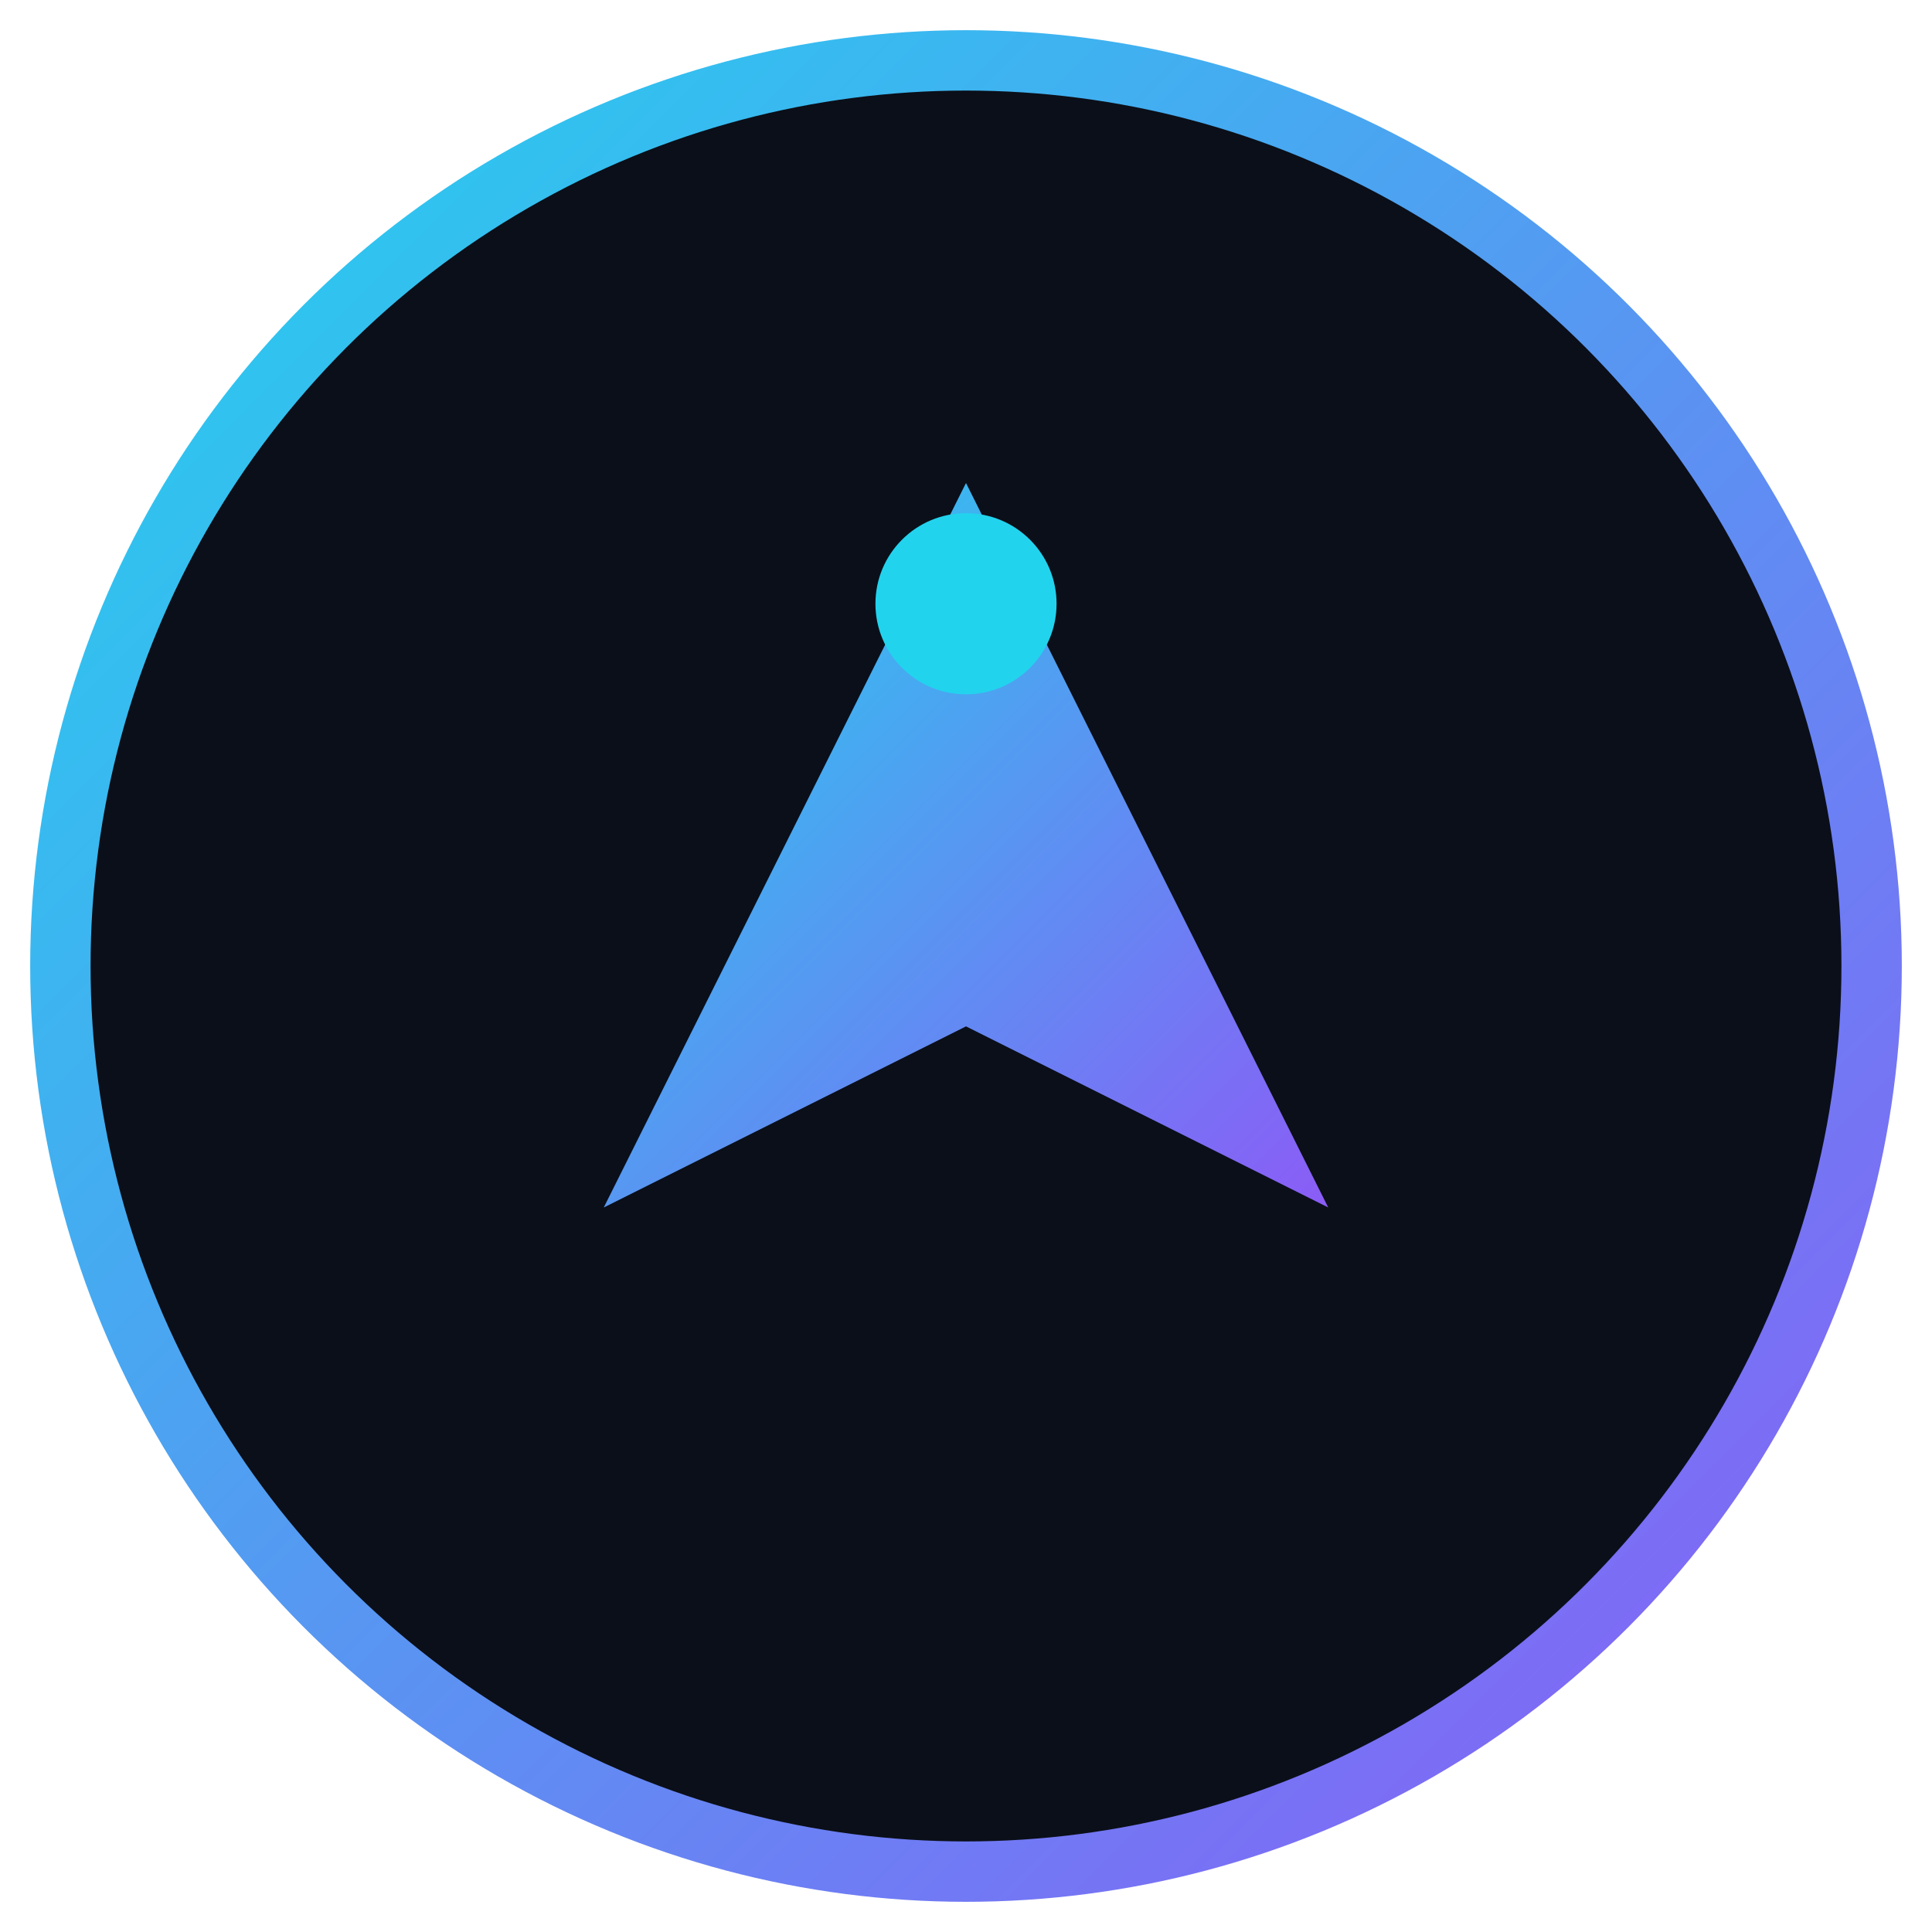
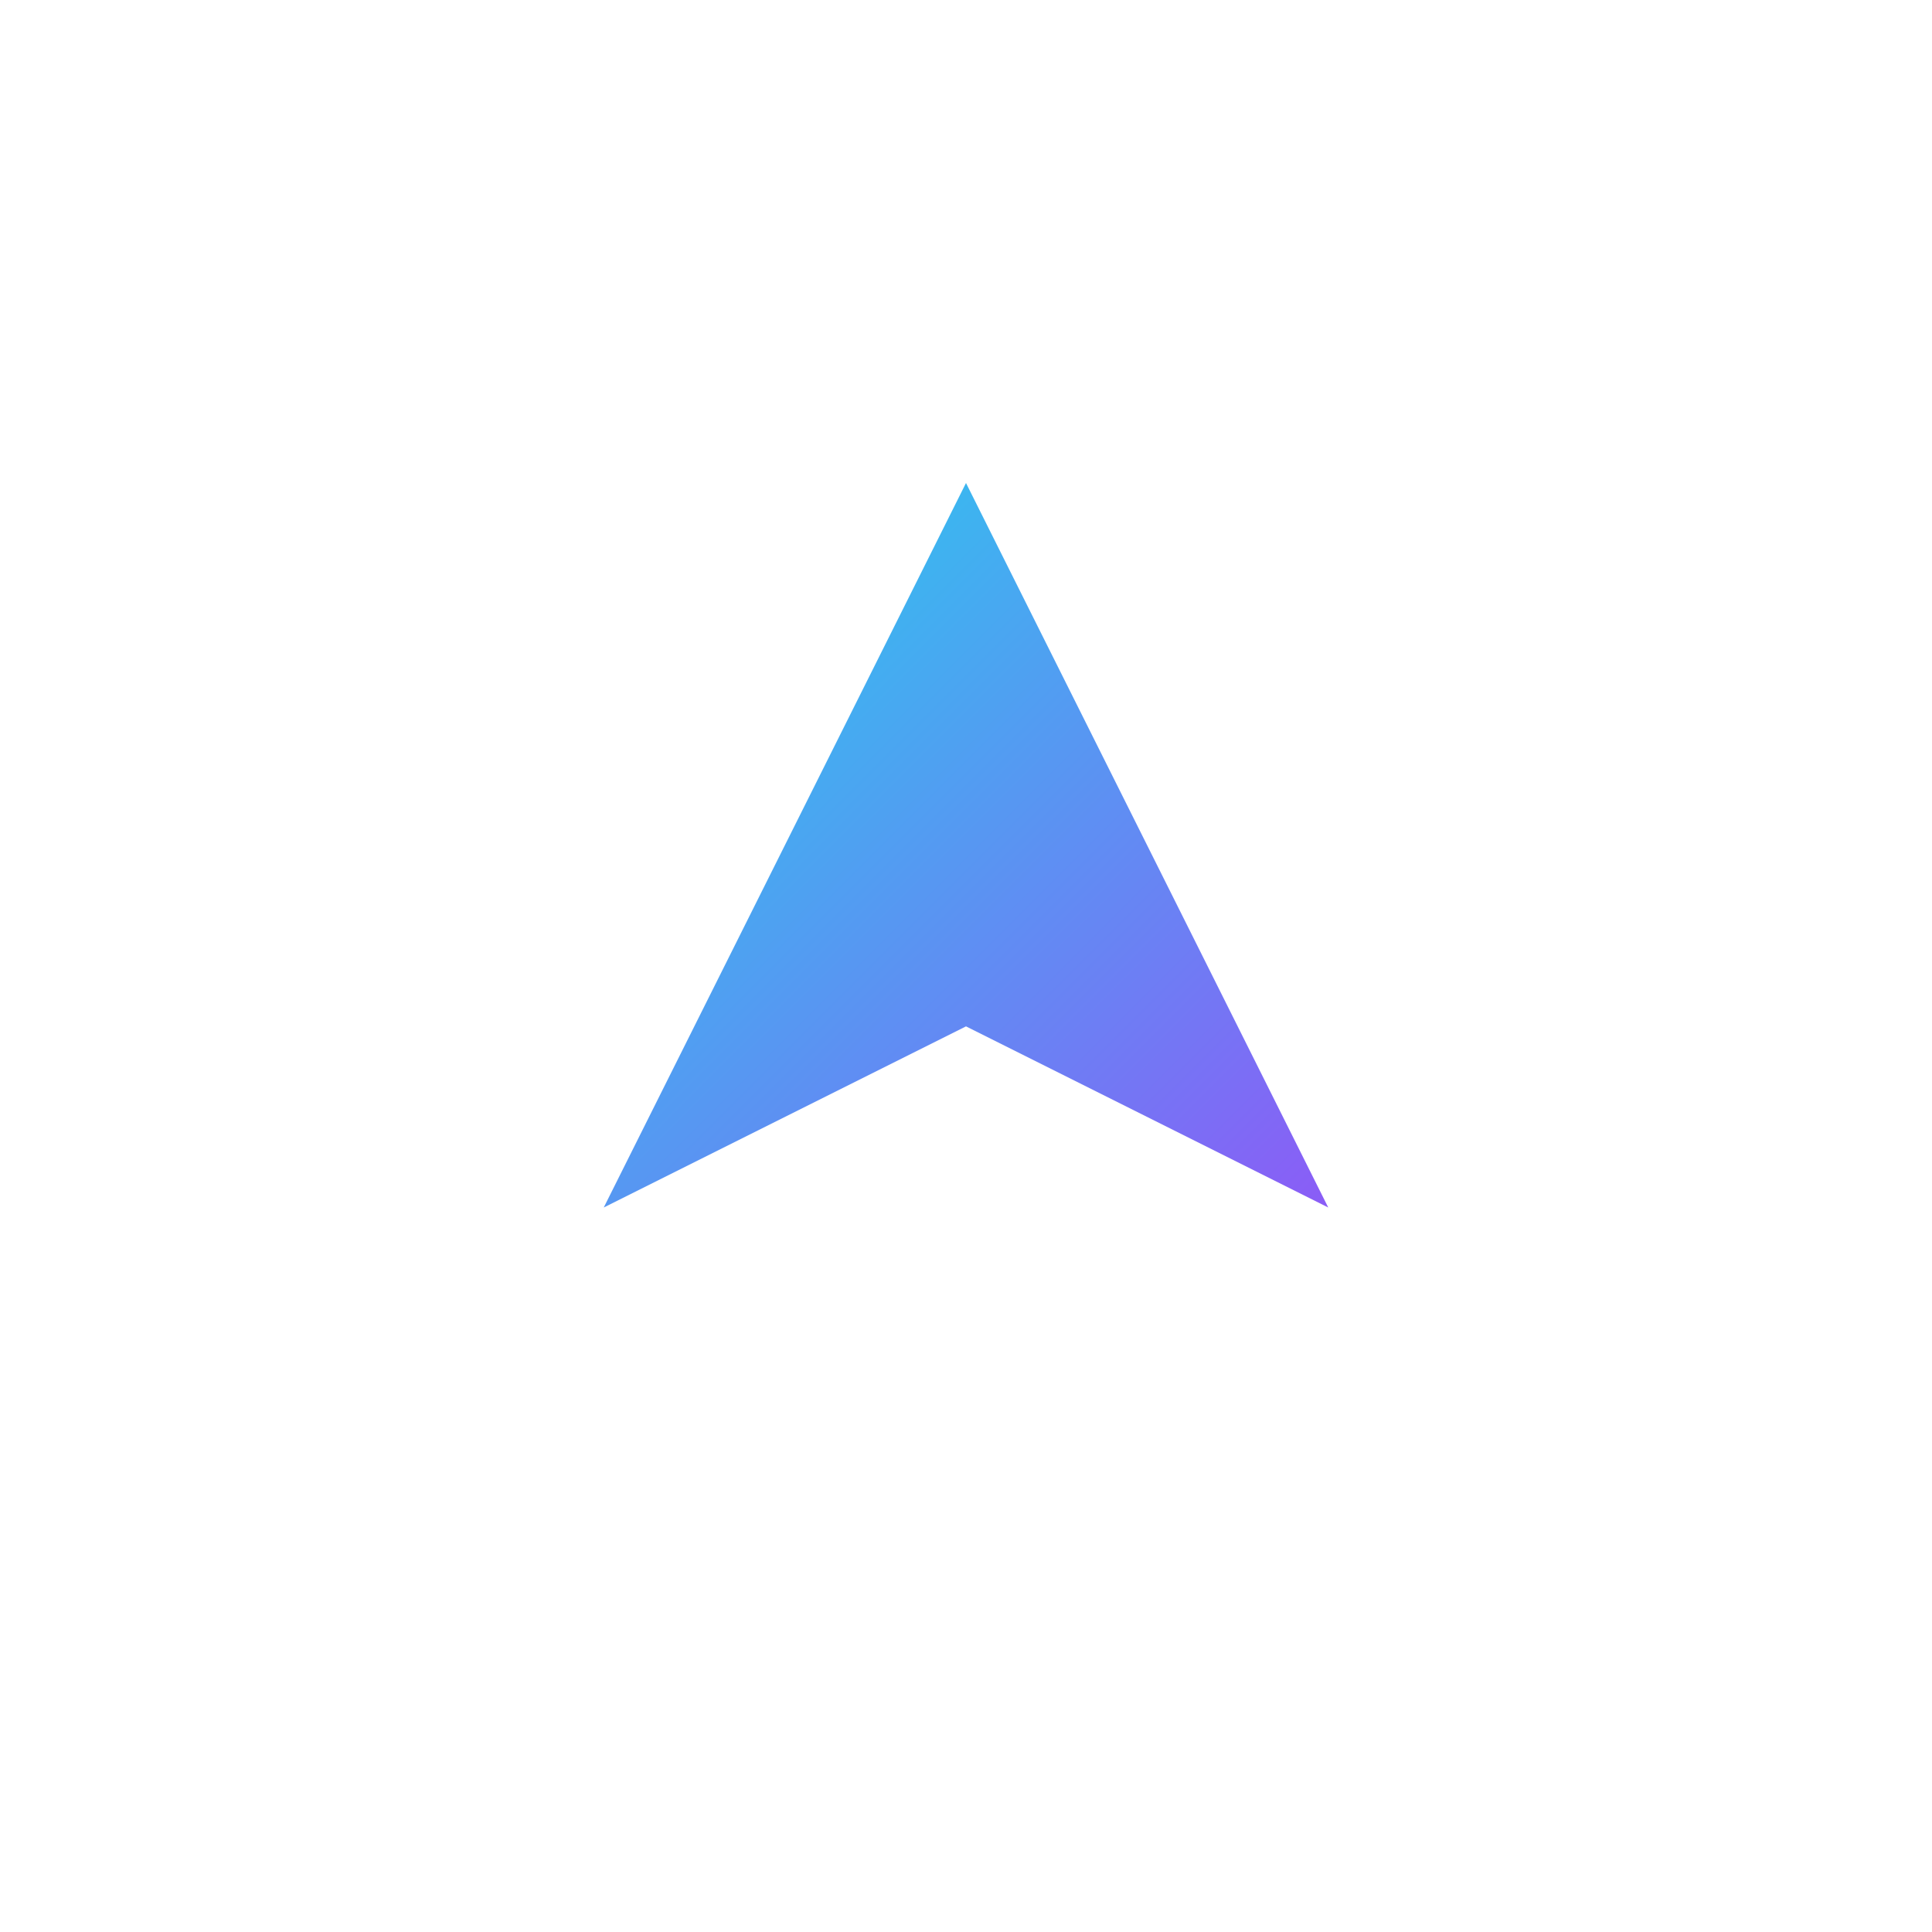
<svg xmlns="http://www.w3.org/2000/svg" viewBox="0 0 64 64" width="64" height="64">
  <defs>
    <linearGradient id="g" x1="0" y1="0" x2="1" y2="1">
      <stop offset="0%" stop-color="#22d3ee" />
      <stop offset="100%" stop-color="#8b5cf6" />
    </linearGradient>
  </defs>
-   <circle cx="32" cy="32" r="30" fill="#0b0f19" stroke="url(#g)" stroke-width="2" />
  <path d="M20 40l12-24 12 24-12-6-12 6z" fill="url(#g)" />
-   <circle cx="32" cy="20" r="3" fill="#22d3ee" />
</svg>